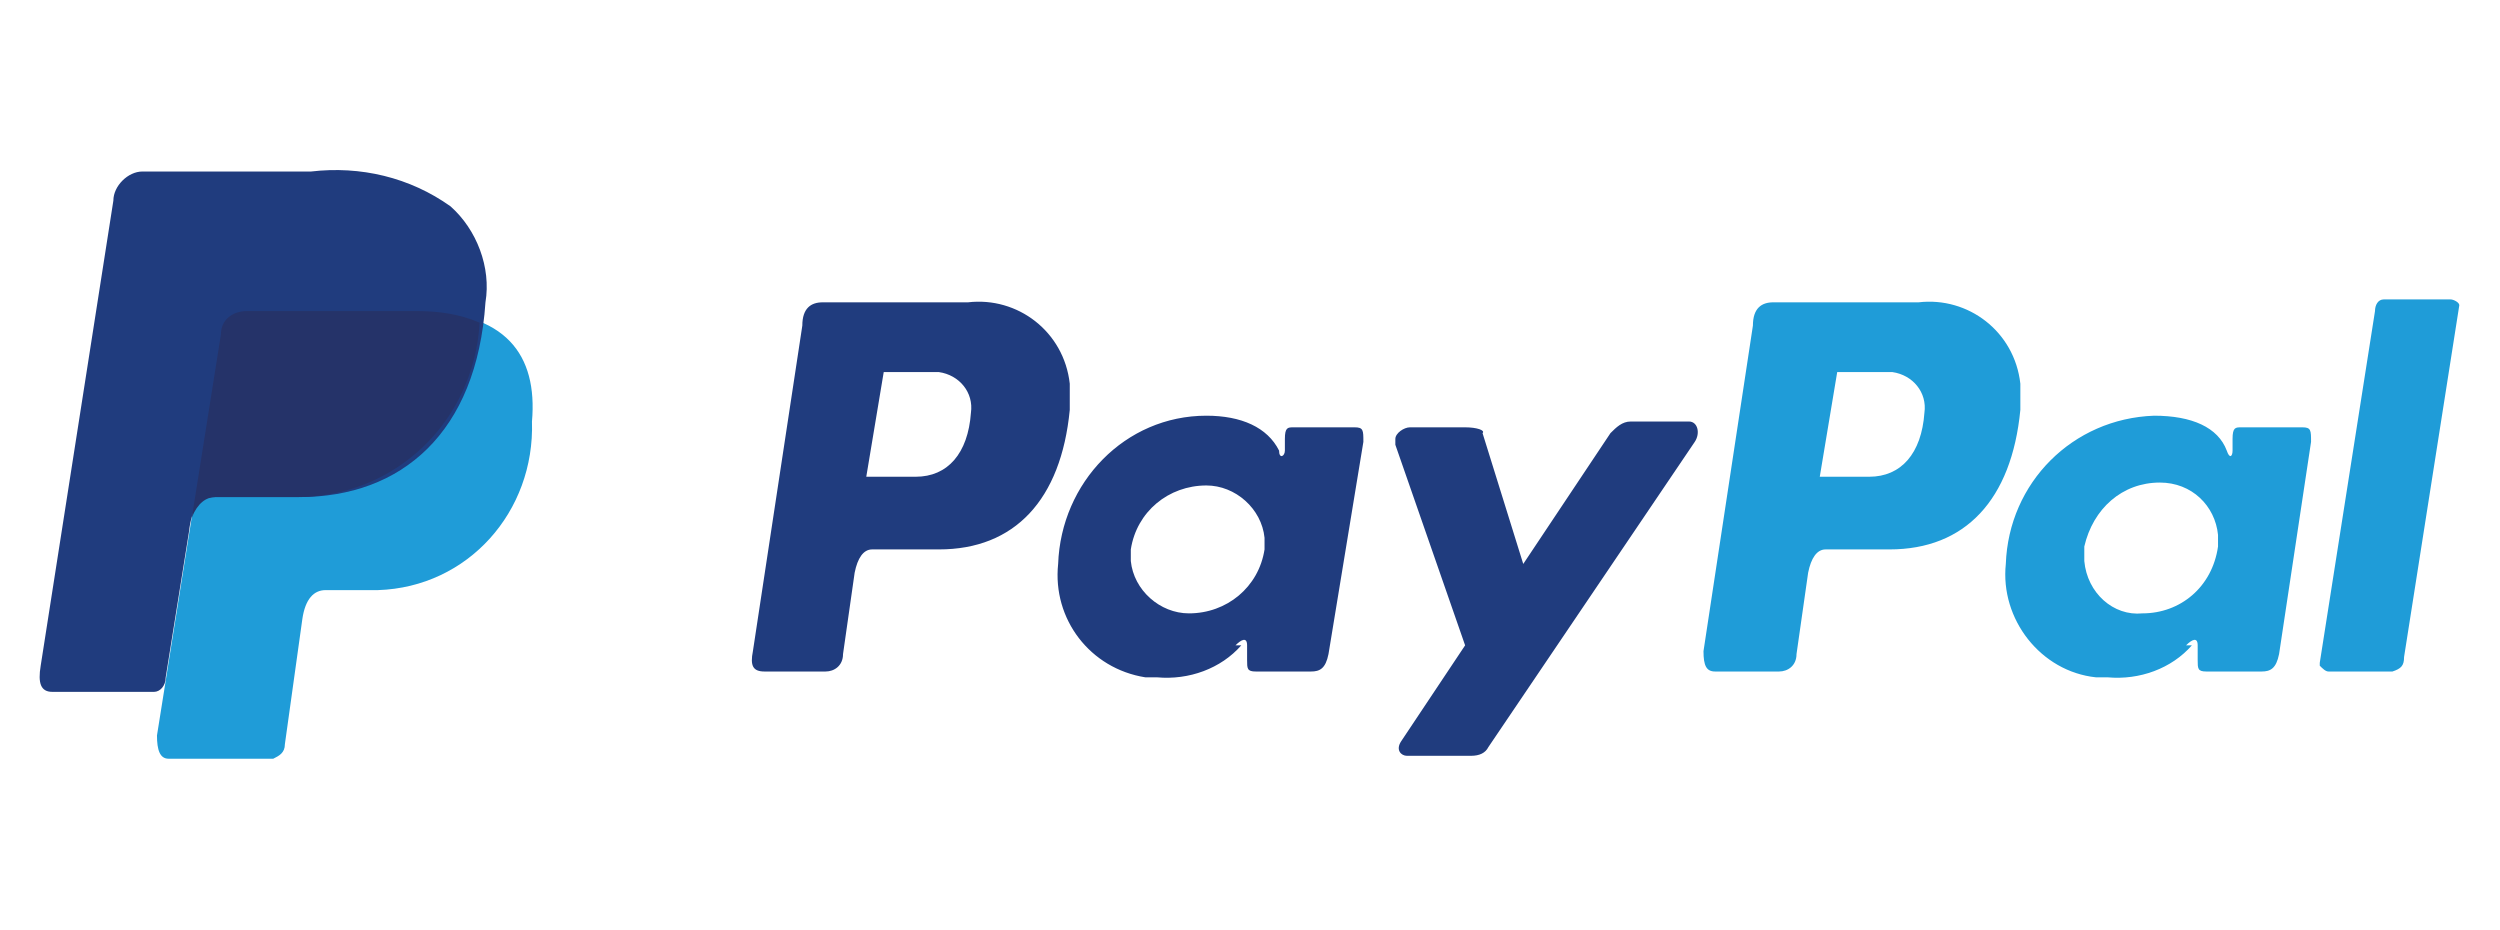
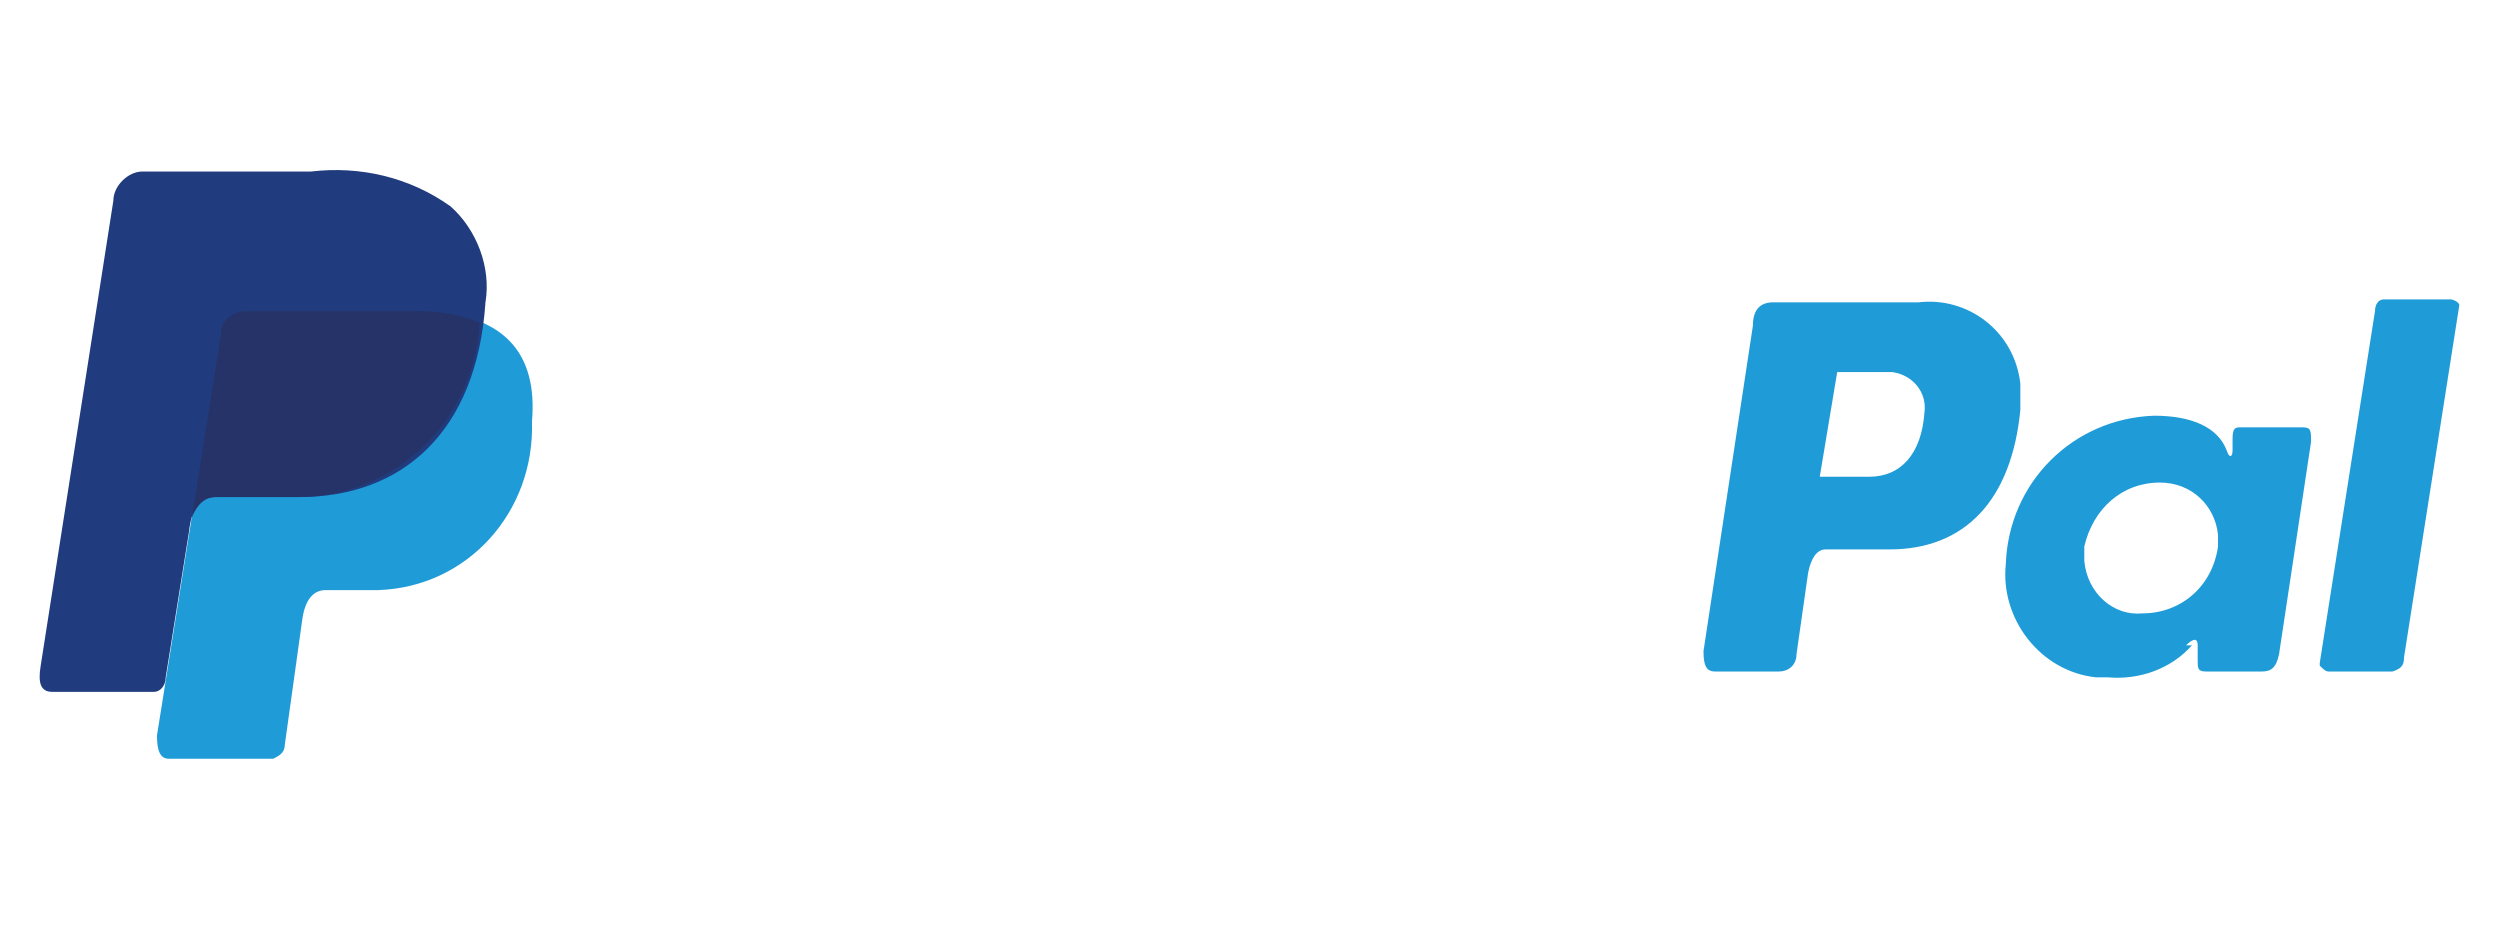
<svg xmlns="http://www.w3.org/2000/svg" id="Capa_1" x="0px" y="0px" viewBox="0 0 86 32" style="enable-background:new 0 0 86 32;" xml:space="preserve">
  <style type="text/css">	.st0{fill-rule:evenodd;clip-rule:evenodd;fill:#1F9CD8;}	.st1{fill-rule:evenodd;clip-rule:evenodd;fill:#203C7E;}	.st2{fill-rule:evenodd;clip-rule:evenodd;fill:#253369;}</style>
  <g>
    <path class="st0" d="M8.6,10.7h5.7c3.1,0,4.2,1.5,4,3.8c0.1,3.1-2.2,5.7-5.3,5.8c-0.1,0-0.2,0-0.3,0h-1.5c-0.4,0-0.7,0.3-0.8,1  l-0.6,4.3c0,0.3-0.2,0.4-0.4,0.5H5.8c-0.3,0-0.4-0.3-0.4-0.8l2.2-13.8C7.7,11,8.1,10.7,8.6,10.7C8.6,10.7,8.6,10.7,8.6,10.7z" />
-     <path class="st1" d="M33.3,10.4c1.7-0.2,3.3,1,3.5,2.8c0,0.3,0,0.6,0,0.9c-0.3,3.1-1.9,4.8-4.5,4.8H30c-0.3,0-0.5,0.3-0.6,0.8  L29,22.5c0,0.4-0.3,0.6-0.6,0.6h-2.1c-0.4,0-0.5-0.2-0.4-0.7l1.7-11.2c0-0.6,0.3-0.8,0.7-0.8L33.3,10.4z M29.8,16.4h1.7  c1.1,0,1.8-0.8,1.9-2.2c0.1-0.7-0.4-1.3-1.1-1.4c-0.1,0-0.2,0-0.3,0h-1.6L29.8,16.4L29.8,16.4z M42.5,22.2c0.2-0.2,0.4-0.3,0.4,0  v0.5c0,0.3,0,0.4,0.3,0.4h1.9c0.3,0,0.5-0.1,0.6-0.6l1.2-7.3c0-0.4,0-0.5-0.3-0.5h-2.1c-0.2,0-0.3,0-0.3,0.4v0.4  c0,0.2-0.2,0.3-0.2,0c-0.4-0.8-1.3-1.2-2.5-1.2c-2.8,0-5,2.3-5.1,5.1c-0.2,1.9,1.1,3.6,3,3.9c0.1,0,0.3,0,0.4,0  c1.1,0.1,2.2-0.3,2.9-1.1H42.5z M40.9,21.1c-1,0-1.9-0.8-2-1.8c0-0.1,0-0.3,0-0.4c0.2-1.3,1.3-2.2,2.6-2.2c1,0,1.9,0.8,2,1.8  c0,0.1,0,0.3,0,0.4C43.3,20.2,42.2,21.1,40.9,21.1z M50.4,14.7h-1.9c-0.2,0-0.5,0.2-0.5,0.4c0,0.1,0,0.2,0,0.2l2.4,6.9l-2.2,3.3  c-0.2,0.3,0,0.5,0.2,0.5h2.2c0.3,0,0.5-0.1,0.6-0.3l7.1-10.5c0.2-0.3,0.1-0.7-0.2-0.7h-2c-0.3,0-0.5,0.2-0.7,0.4l-3,4.5l-1.4-4.5  C51.1,14.8,50.8,14.7,50.4,14.7L50.4,14.7z" />
    <path class="st0" d="M66,10.4c1.7-0.2,3.3,1,3.5,2.8c0,0.3,0,0.6,0,0.9c-0.3,3.1-1.9,4.8-4.5,4.8h-2.2c-0.3,0-0.5,0.3-0.6,0.8  l-0.4,2.8c0,0.4-0.3,0.6-0.6,0.6h-2.2c-0.3,0-0.4-0.2-0.4-0.7l1.7-11.2c0-0.6,0.3-0.8,0.7-0.8L66,10.4z M62.6,16.4h1.7  c1.1,0,1.8-0.8,1.9-2.2c0.1-0.7-0.4-1.3-1.1-1.4c-0.1,0-0.2,0-0.3,0h-1.6L62.6,16.4L62.6,16.4z M75.2,22.2c0.2-0.2,0.4-0.3,0.4,0  v0.5c0,0.3,0,0.4,0.3,0.4h1.9c0.3,0,0.5-0.1,0.6-0.6l1.1-7.3c0-0.4,0-0.5-0.3-0.5h-2.1c-0.2,0-0.3,0-0.3,0.4v0.4  c0,0.2-0.1,0.3-0.2,0c-0.3-0.8-1.2-1.2-2.5-1.2c-2.8,0.1-5,2.3-5.1,5.1c-0.2,1.9,1.2,3.7,3.1,3.9c0.1,0,0.2,0,0.4,0  c1.1,0.1,2.2-0.3,2.9-1.1l0,0L75.2,22.2z M73.7,21.1c-1,0.1-1.9-0.7-2-1.8c0-0.2,0-0.3,0-0.5c0.3-1.3,1.3-2.2,2.6-2.2  c1.1,0,1.9,0.8,2,1.8c0,0.1,0,0.3,0,0.4C76.1,20.2,75,21.1,73.7,21.1L73.7,21.1z M82.3,23.1h-2.2c-0.1,0-0.2-0.1-0.3-0.2  c0,0,0,0,0-0.1l0,0l1.9-12.1c0-0.2,0.1-0.4,0.3-0.4c0,0,0.1,0,0.1,0h2.2c0.1,0,0.3,0.1,0.3,0.2c0,0,0,0,0,0l0,0l-1.9,12.1  C82.7,22.9,82.6,23,82.3,23.1L82.3,23.1z" />
    <path class="st1" d="M5,5.9h5.7c1.7-0.2,3.4,0.2,4.8,1.2c0.9,0.8,1.4,2.1,1.2,3.3c-0.3,4.5-2.9,6.7-6.4,6.7H7.4  c-0.5,0-0.8,0.3-0.9,1.2l-0.8,5c0,0.3-0.2,0.5-0.4,0.5H1.8c-0.4,0-0.5-0.3-0.4-0.9l2.5-16c0-0.5,0.5-1,1-1C4.9,5.9,5,5.9,5,5.9z" />
    <path class="st2" d="M6.6,17.8l1-6.3c0-0.5,0.4-0.8,0.9-0.8c0,0,0.1,0,0.1,0h5.7c0.8,0,1.5,0.1,2.2,0.4c-0.2,3.4-2.9,6-6.3,6H7.4  C7.1,17.1,6.8,17.3,6.6,17.8z" />
  </g>
</svg>